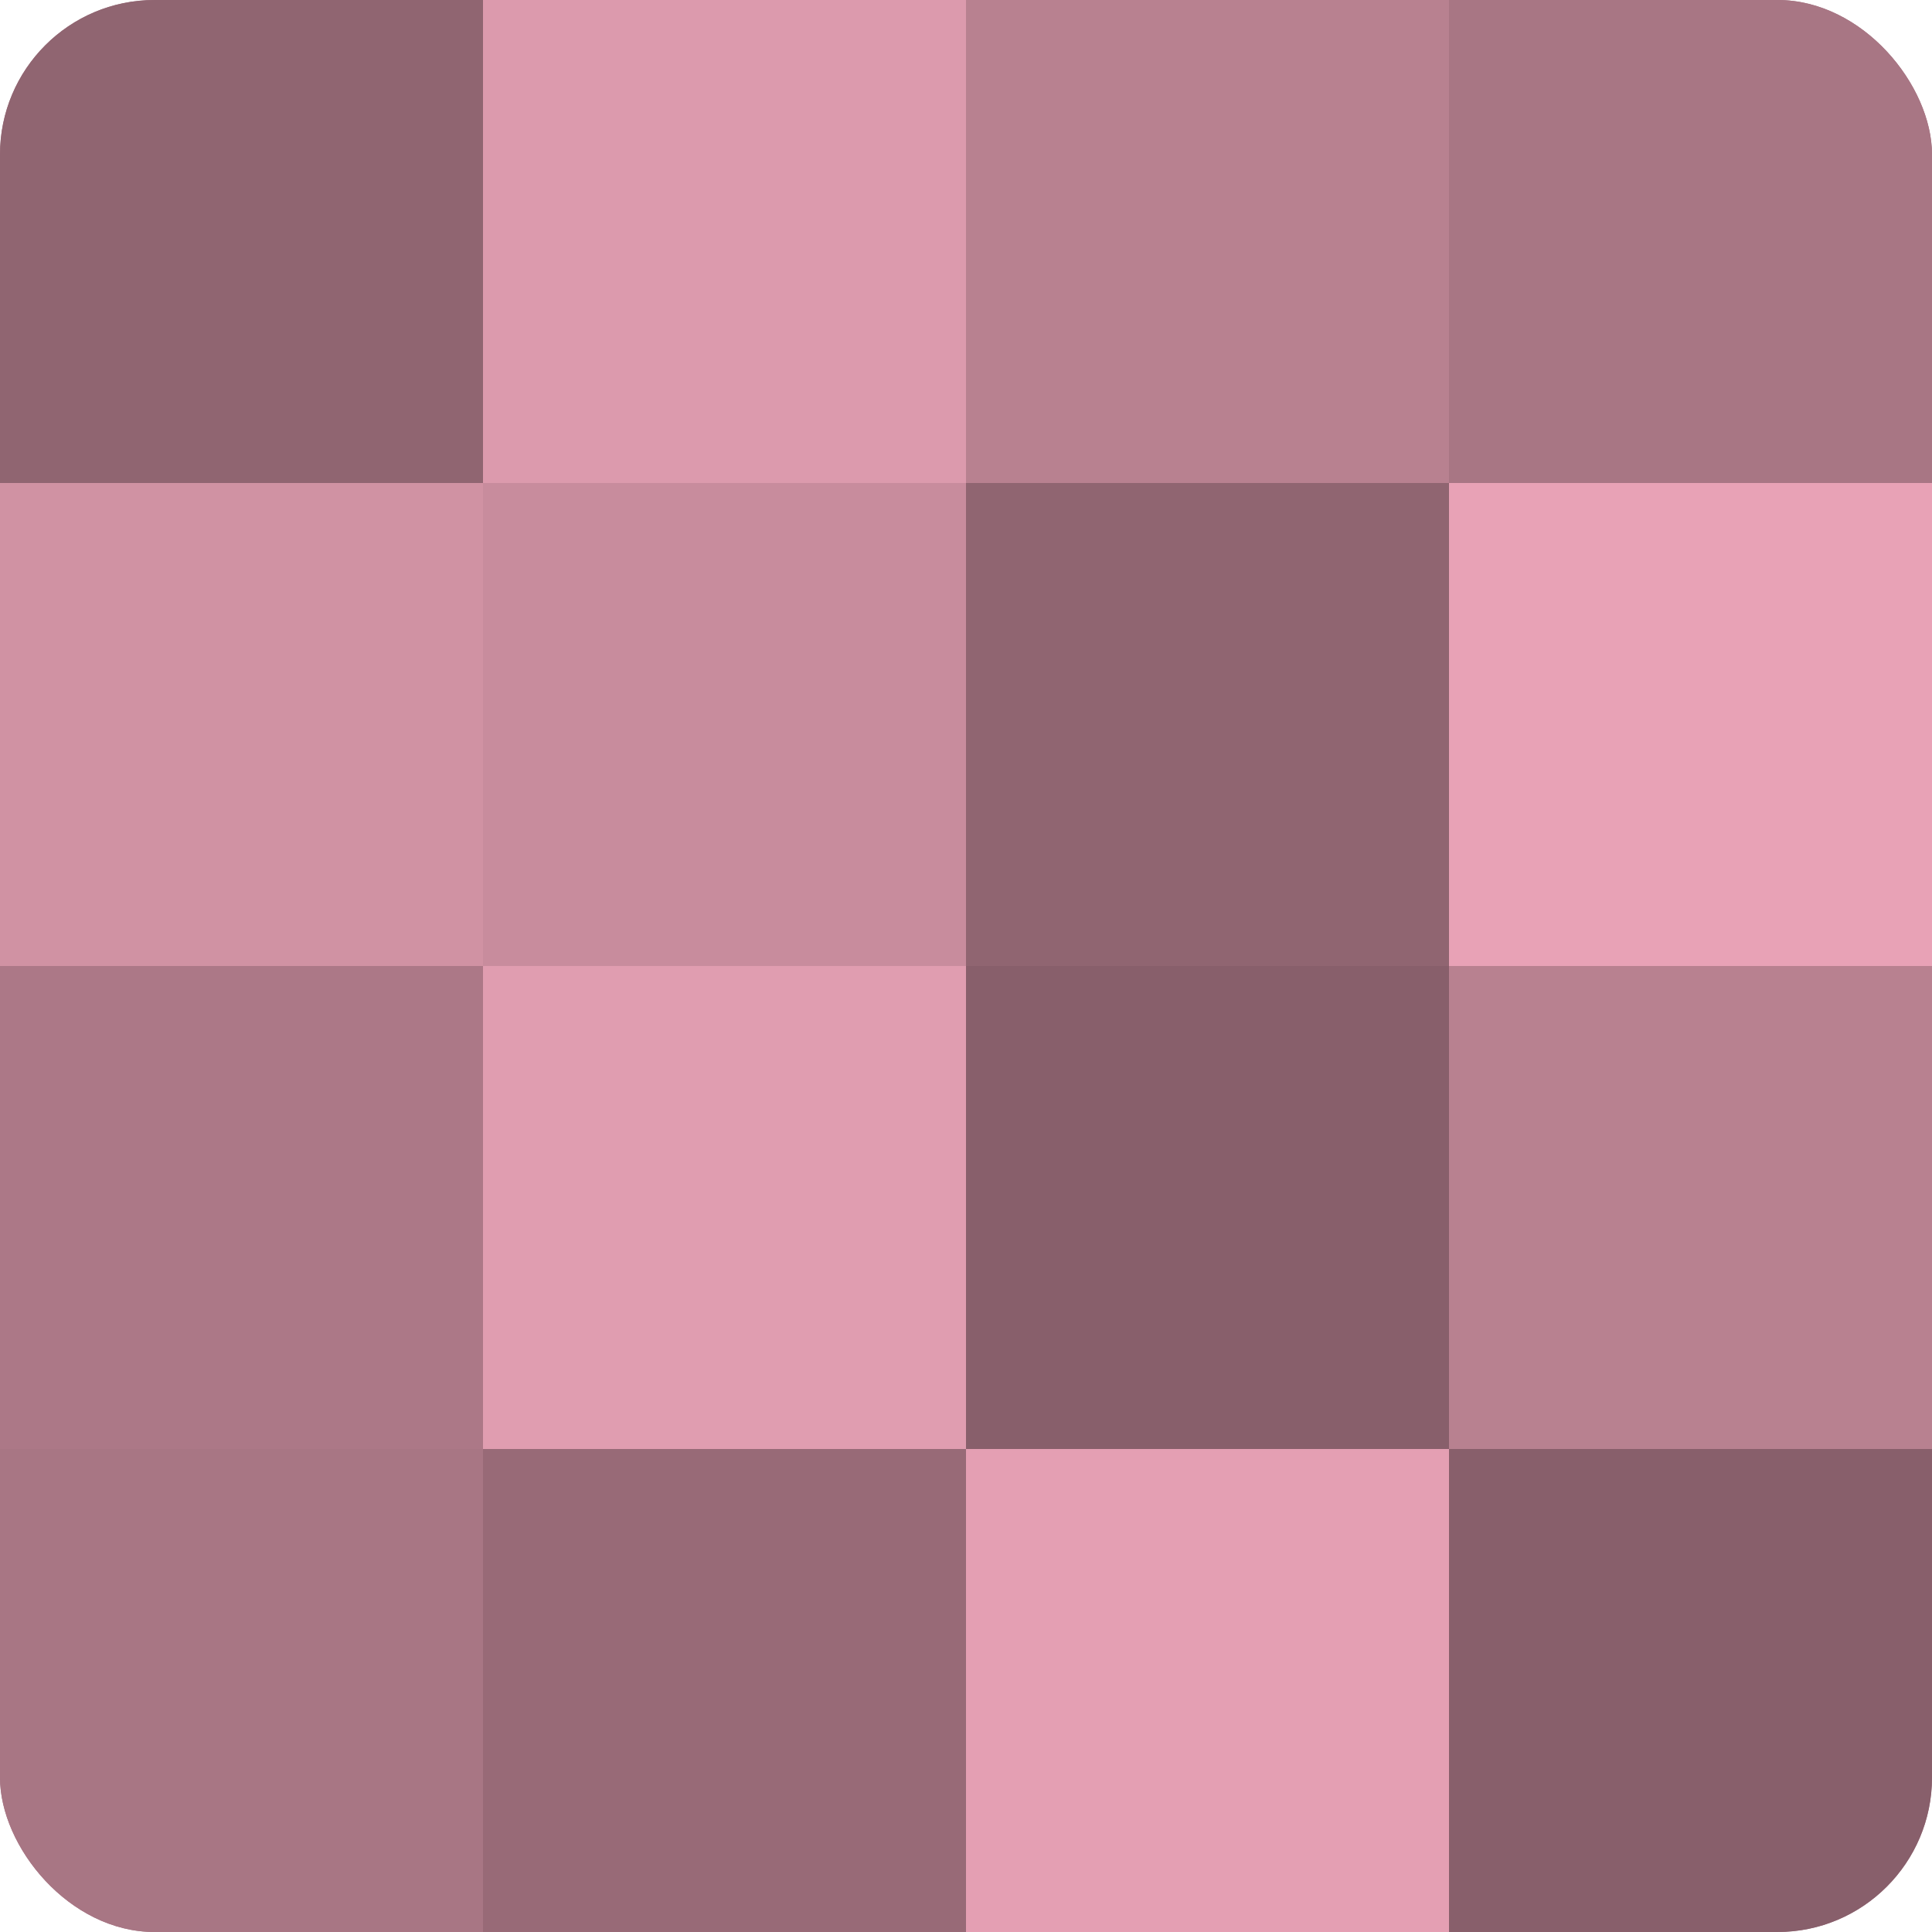
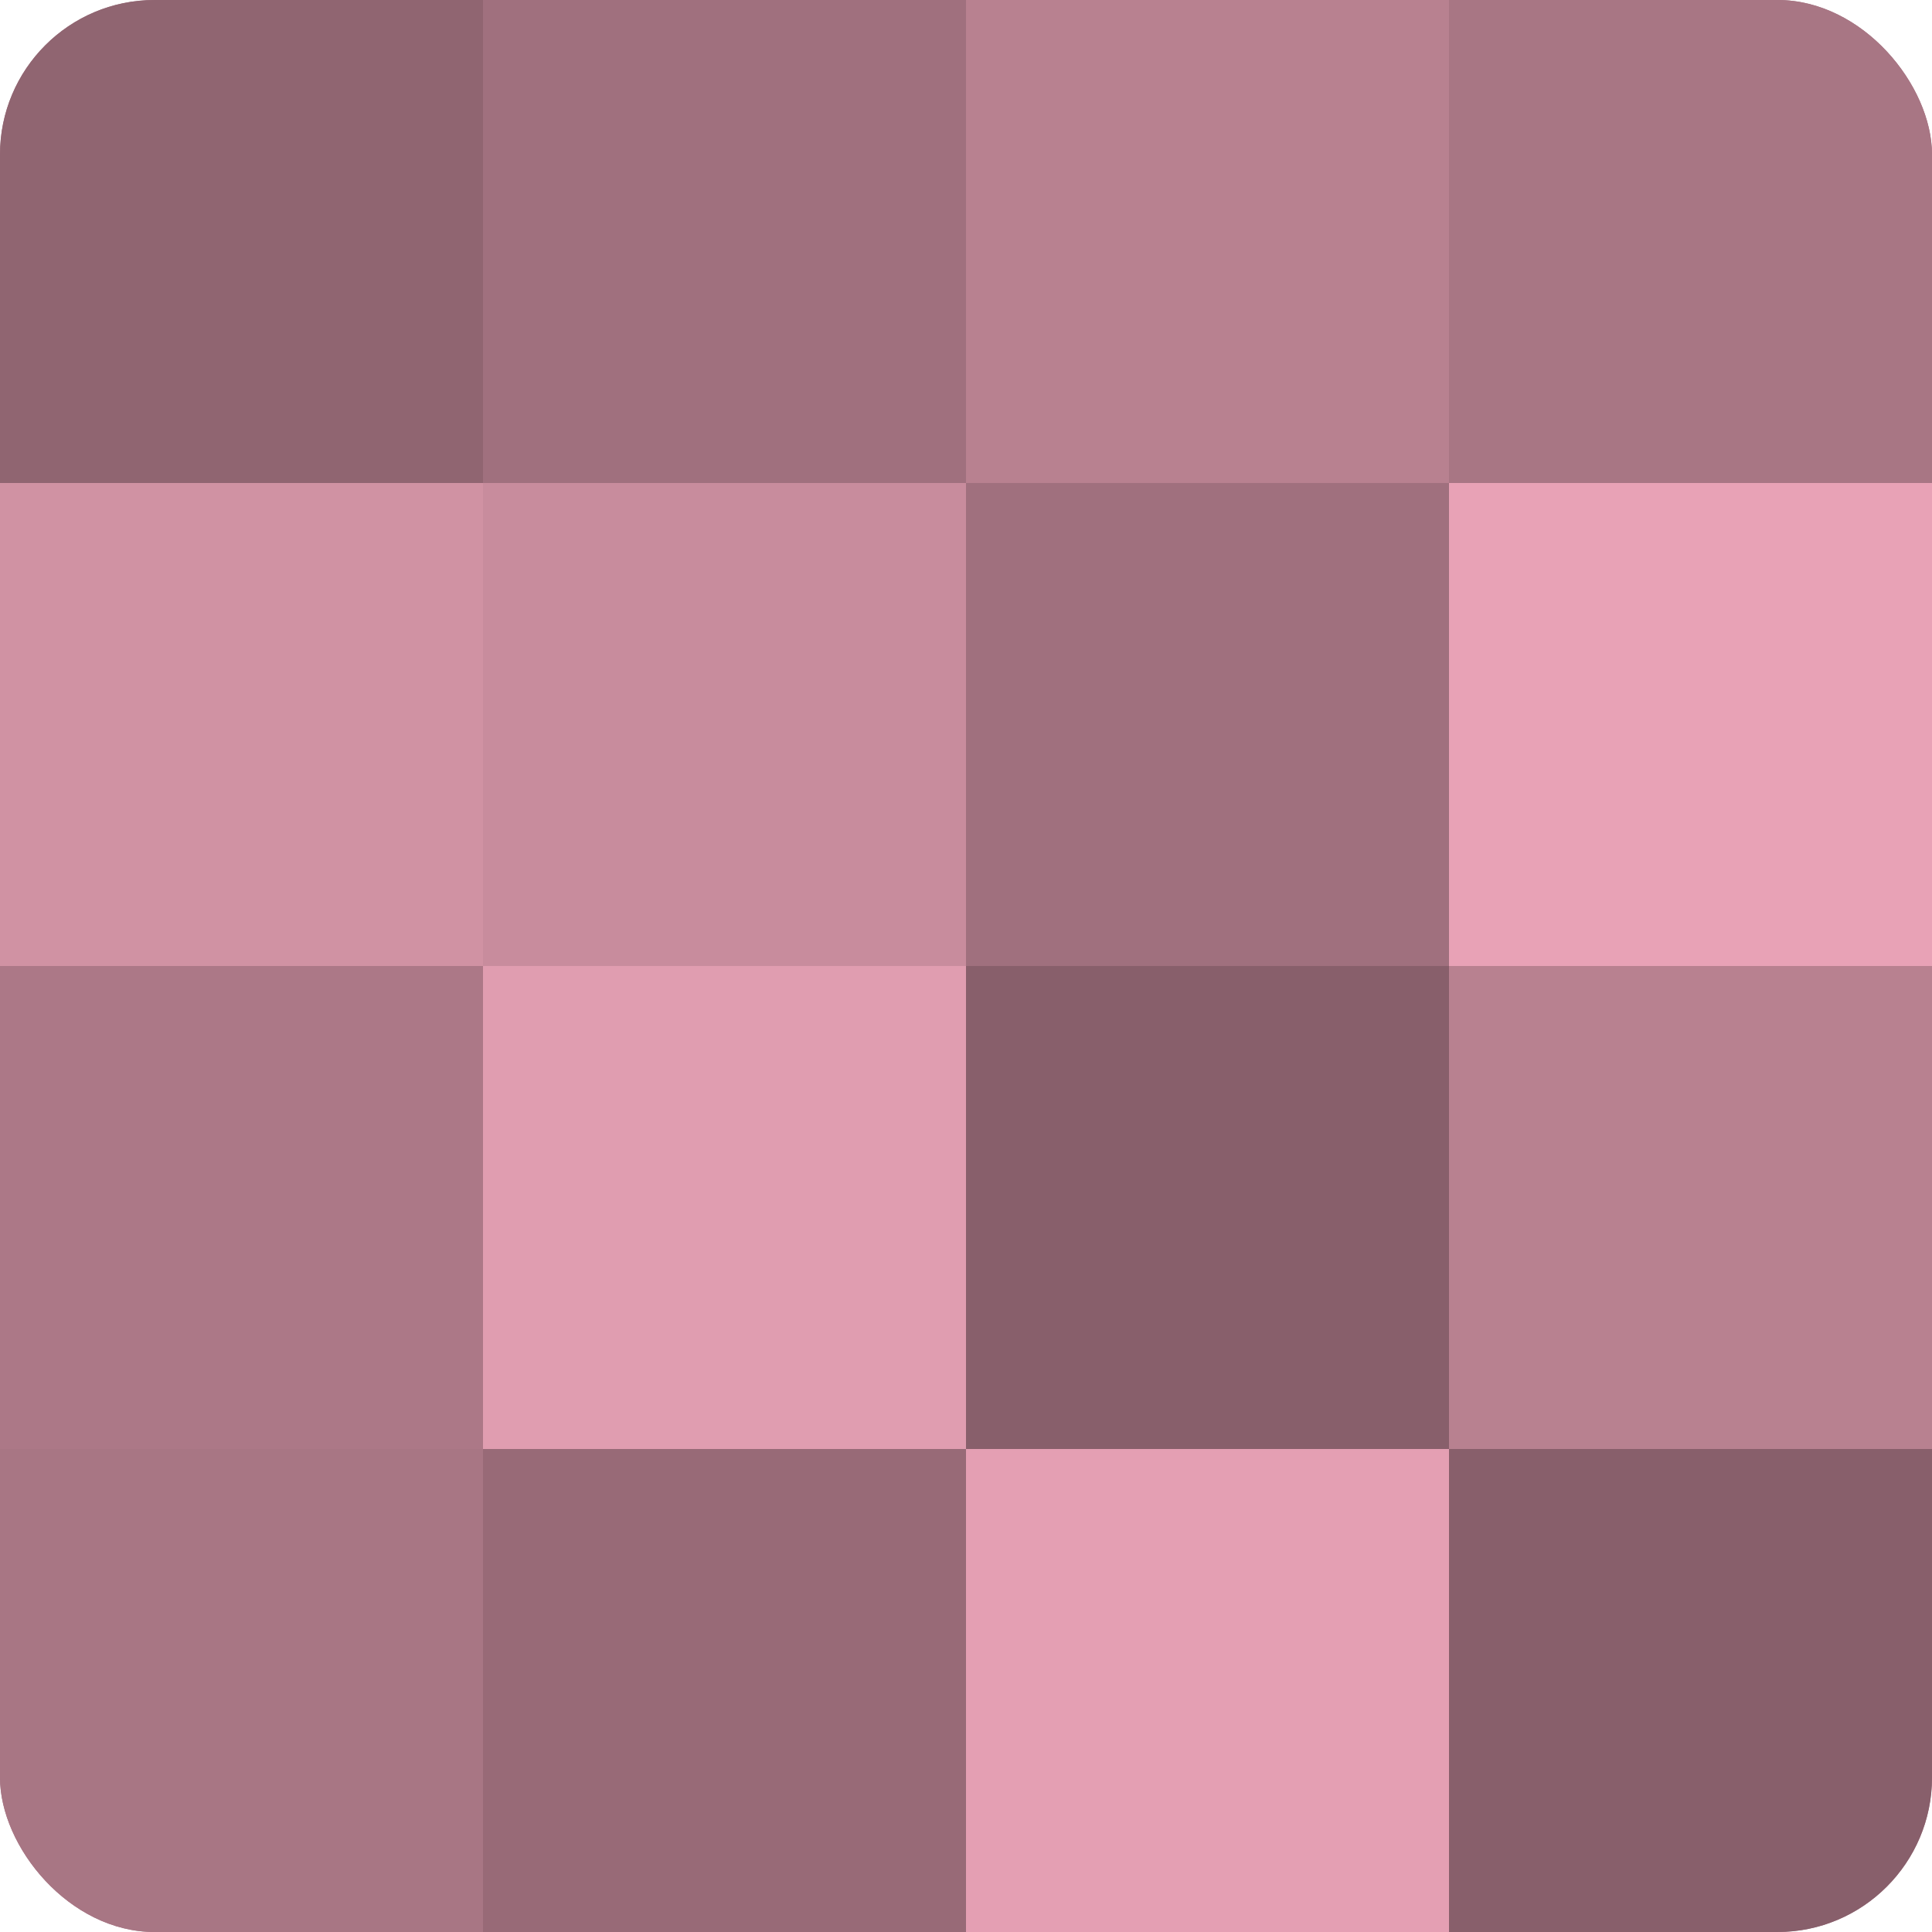
<svg xmlns="http://www.w3.org/2000/svg" width="80" height="80" viewBox="0 0 100 100" preserveAspectRatio="xMidYMid meet">
  <defs>
    <clipPath id="c" width="100" height="100">
      <rect width="100" height="100" rx="8" ry="8" />
    </clipPath>
  </defs>
  <g clip-path="url(#c)">
    <rect width="100" height="100" fill="#a0707e" />
    <rect width="25" height="25" fill="#906571" />
    <rect y="25" width="25" height="25" fill="#d092a3" />
    <rect y="50" width="25" height="25" fill="#ac7887" />
    <rect y="75" width="25" height="25" fill="#a87684" />
-     <rect x="25" width="25" height="25" fill="#dc9aad" />
    <rect x="25" y="25" width="25" height="25" fill="#c88c9d" />
    <rect x="25" y="50" width="25" height="25" fill="#e09db0" />
    <rect x="25" y="75" width="25" height="25" fill="#986a77" />
    <rect x="50" width="25" height="25" fill="#b88190" />
-     <rect x="50" y="25" width="25" height="25" fill="#906571" />
    <rect x="50" y="50" width="25" height="25" fill="#885f6b" />
    <rect x="50" y="75" width="25" height="25" fill="#e49fb3" />
    <rect x="75" width="25" height="25" fill="#a87684" />
    <rect x="75" y="25" width="25" height="25" fill="#e8a2b6" />
    <rect x="75" y="50" width="25" height="25" fill="#b88190" />
    <rect x="75" y="75" width="25" height="25" fill="#885f6b" />
  </g>
</svg>